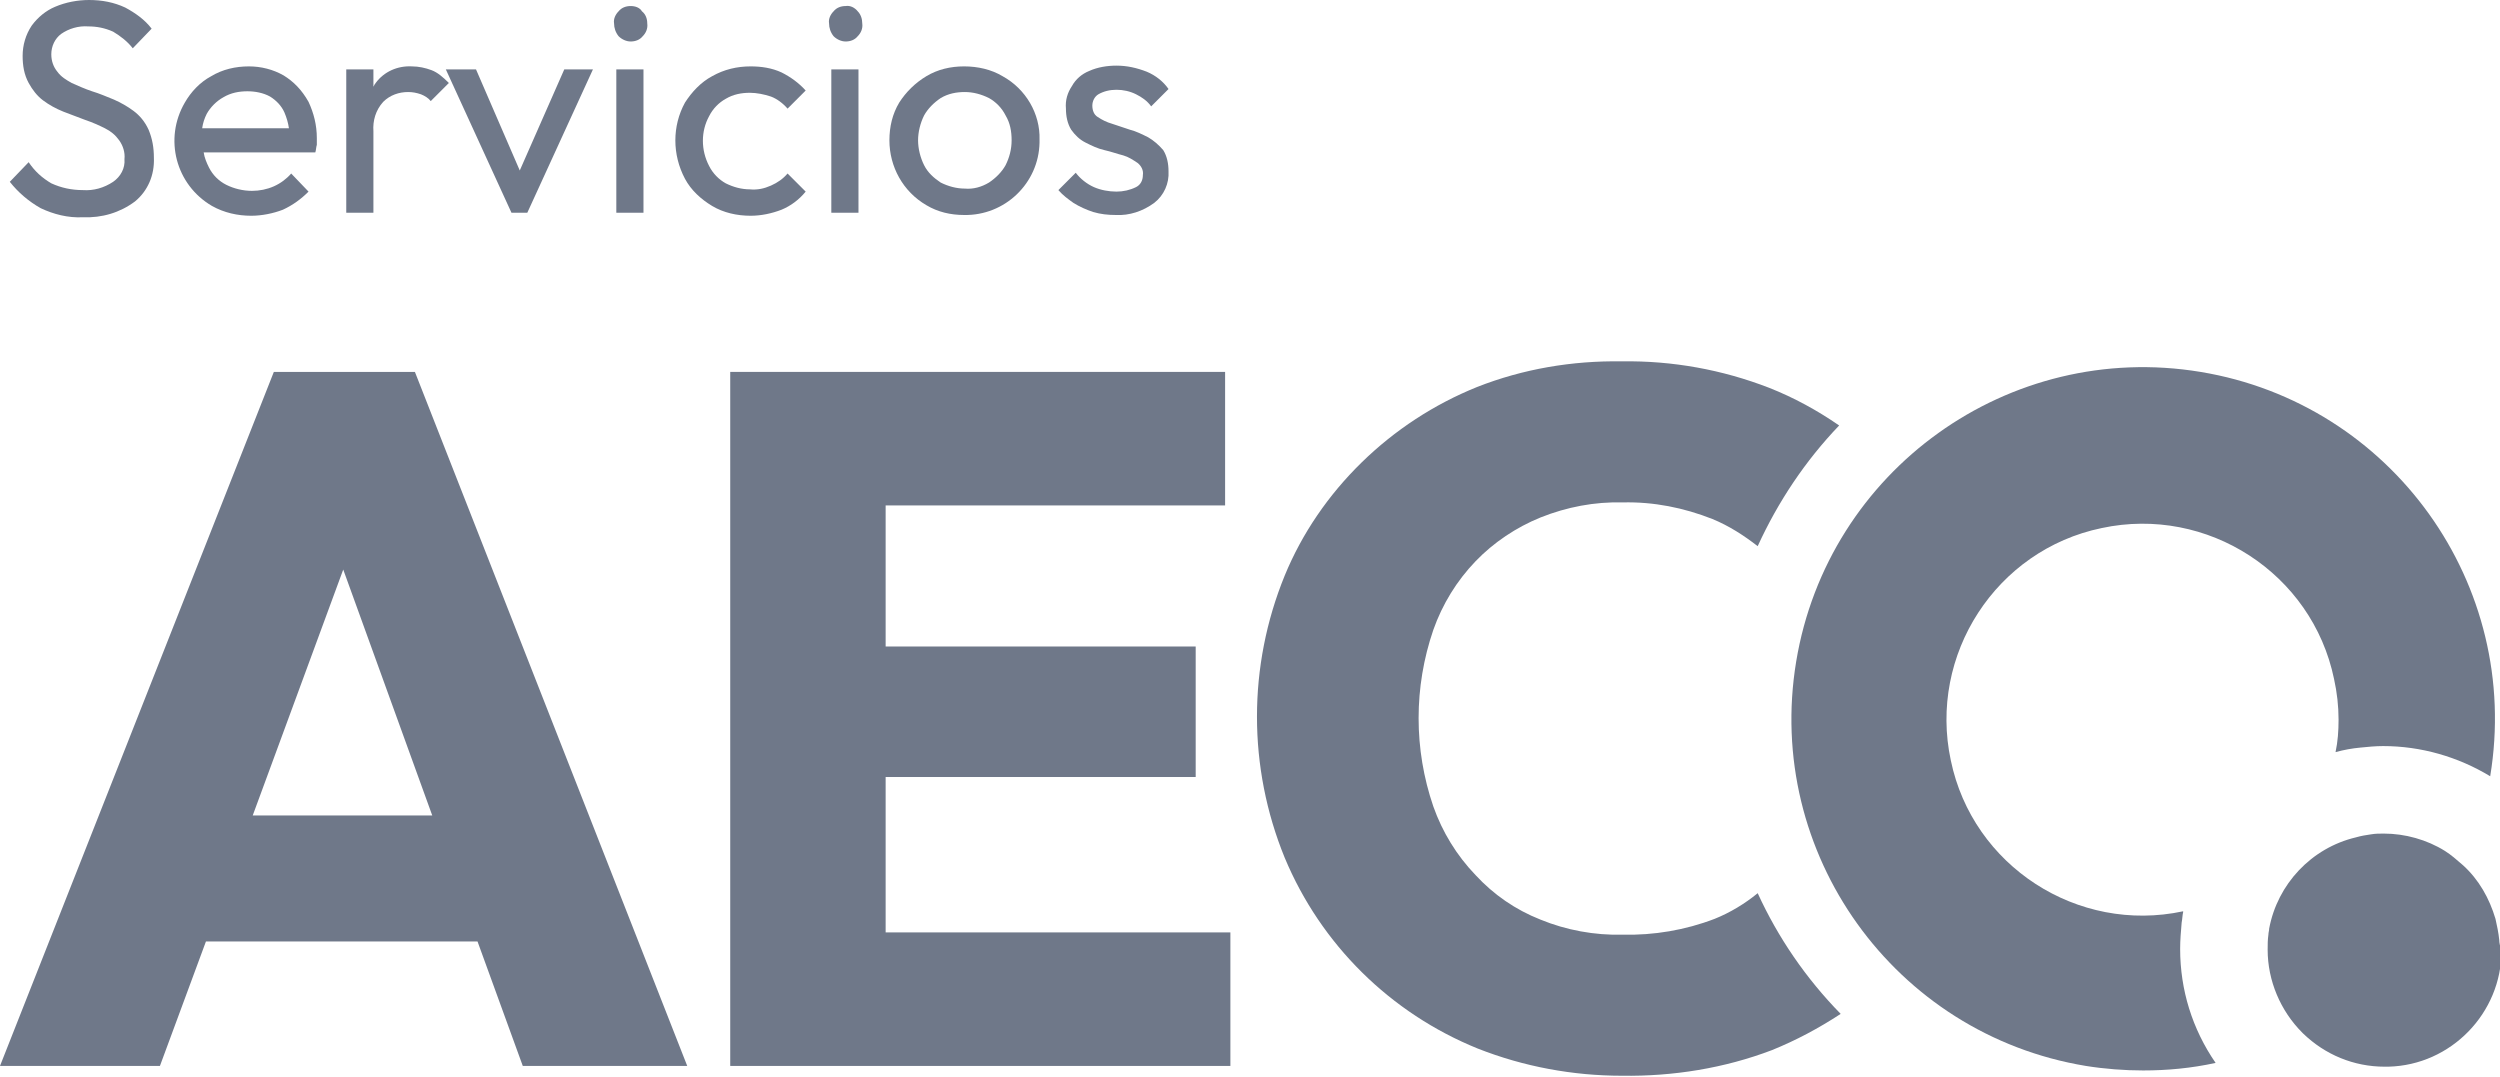
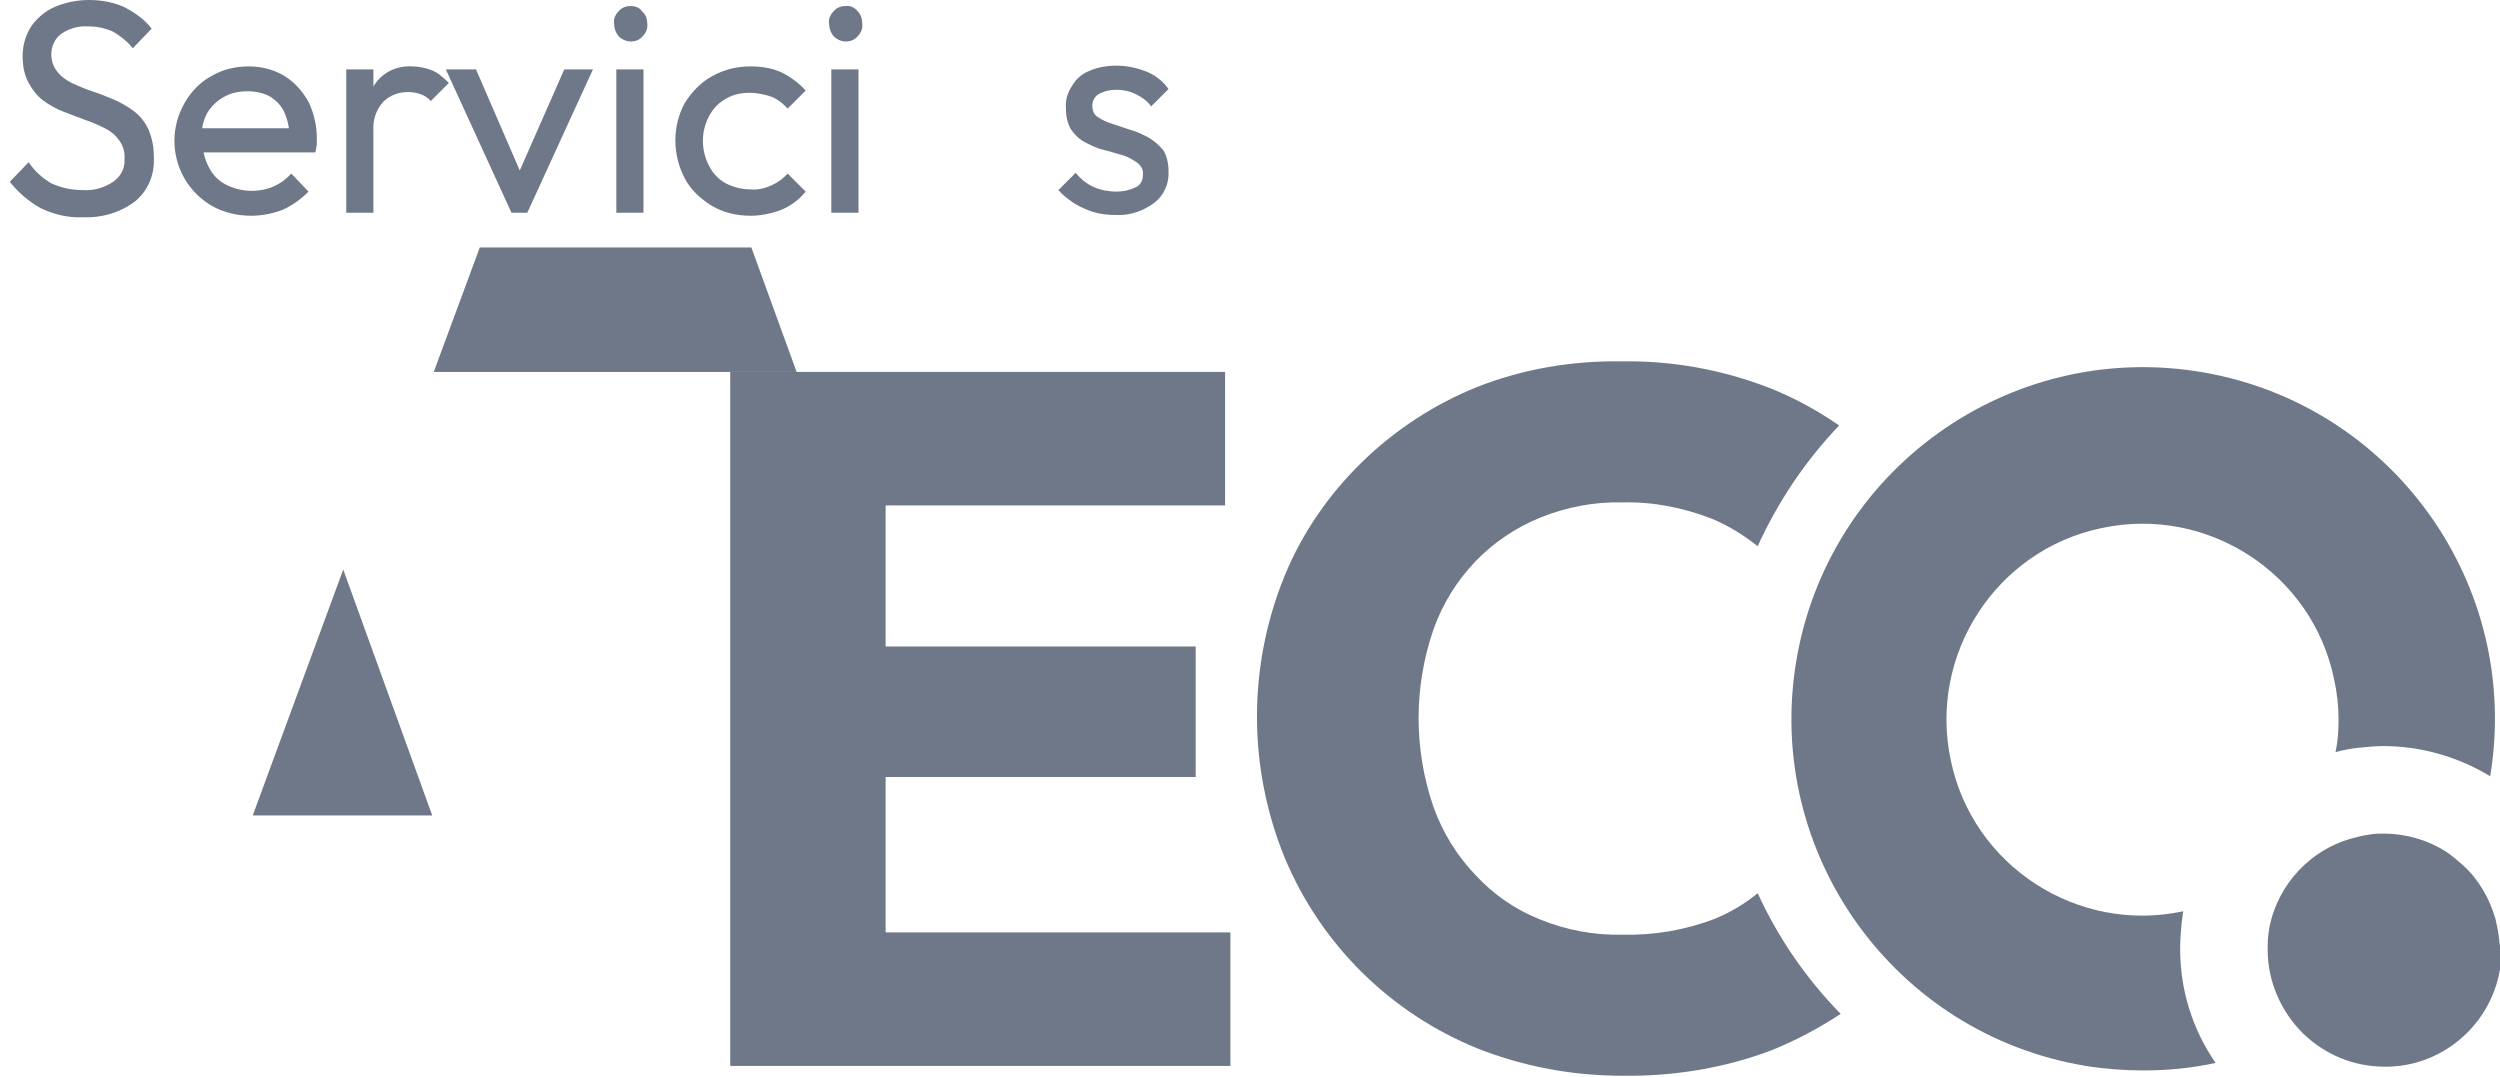
<svg xmlns="http://www.w3.org/2000/svg" version="1.1" id="Capa_1" x="0px" y="0px" viewBox="0 0 331.4 142.8" style="enable-background:new 0 0 331.4 142.8;" xml:space="preserve">
  <style type="text/css">
	.st0{fill:#6F7889;}
</style>
  <title>LOGO-Servicios-AECO-sinSonda-BLANCO</title>
  <polygon class="st0" points="117.4,103 158.5,103 158.5,85.7 117.4,85.7 117.4,67 162.4,67 162.4,49.3 117.4,49.3 112.6,49.3   96.8,49.3 96.8,141.3 112.6,141.3 117.4,141.3 163.1,141.3 163.1,123.6 117.4,123.6 " />
  <path class="st0" d="M227.3,121.8c-3.9,1.5-8.1,2.2-12.2,2.1c-3.7,0.1-7.5-0.6-10.9-2c-3.3-1.3-6.2-3.3-8.6-5.9  c-2.5-2.6-4.4-5.7-5.6-9.1c-2.6-7.6-2.6-15.8,0-23.4c1.2-3.4,3.1-6.5,5.6-9.1c2.4-2.5,5.4-4.5,8.6-5.8c3.5-1.4,7.2-2.1,10.9-2  c4.1-0.1,8.1,0.7,11.9,2.2c2.2,0.9,4.2,2.2,6,3.6c2.7-5.9,6.3-11.3,10.8-16c-2.9-2-6-3.7-9.3-5c-6.2-2.4-12.8-3.6-19.5-3.5  c-6.6-0.1-13.1,1-19.2,3.4c-5.7,2.3-10.9,5.7-15.3,10c-4.4,4.3-7.9,9.4-10.2,15c-4.9,12-4.9,25.4,0,37.4c4.8,11.5,14,20.6,25.6,25.3  c6.1,2.4,12.6,3.6,19.1,3.6c6.8,0.1,13.6-1,19.9-3.4c3.2-1.3,6.2-2.9,9.1-4.8c-4.6-4.7-8.3-10.1-11-16  C231.3,119.8,229.3,121,227.3,121.8z" />
  <path class="st0" d="M289.2,122.3c0.1-0.5,0.1-1,0.2-1.4v-0.1c-14,3-27.9-6-30.8-20c-3-14,6-27.9,20-30.8c14-3,27.9,6,30.8,20  c0.4,1.8,0.6,3.6,0.6,5.4c0,1.5-0.1,2.9-0.4,4.3c1.1-0.3,2.2-0.5,3.3-0.6c1-0.1,2-0.2,3-0.2c5,0,9.9,1.4,14.2,4  c4.2-25.4-13-49.4-38.4-53.6c-25.4-4.2-49.4,13-53.6,38.4c-4.2,25.4,13,49.4,38.4,53.6c2.5,0.4,5.1,0.6,7.6,0.6c3.2,0,6.4-0.3,9.6-1  c-3.1-4.5-4.7-9.7-4.7-15.1C289,124.6,289.1,123.5,289.2,122.3z" />
  <path class="st0" d="M331.3,124.6c-0.1-1-0.3-1.9-0.5-2.8c-0.8-2.7-2.2-5.2-4.3-7.1c-0.8-0.7-1.6-1.4-2.4-1.9  c-2.4-1.5-5.3-2.3-8.1-2.3c-0.6,0-1.1,0-1.7,0.1c-0.7,0.1-1.3,0.2-2,0.4c-5.9,1.4-10.4,6.2-11.5,12.1c0,0.3-0.1,0.5-0.1,0.8  c-0.1,0.7-0.1,1.3-0.1,2c0,4.1,1.7,8.1,4.6,11l0.1,0.1c2.9,2.8,6.7,4.4,10.8,4.4h0.5c8.3-0.2,15-7.1,15-15.4  C331.4,125.4,331.3,125,331.3,124.6z" />
  <path class="st0" d="M17.7,14.7c-0.8-0.6-1.7-1.1-2.6-1.5c-1-0.4-1.9-0.8-2.9-1.1c-0.9-0.3-1.8-0.7-2.7-1.1  c-0.7-0.4-1.4-0.8-1.9-1.5C7.1,8.9,6.8,8.1,6.8,7.2c0-1.1,0.5-2.1,1.3-2.7c1-0.7,2.3-1.1,3.6-1c1.1,0,2.2,0.2,3.3,0.7  c1,0.6,1.9,1.3,2.6,2.2l2.5-2.6c-0.9-1.2-2.2-2.1-3.5-2.8C15.1,0.3,13.5,0,11.8,0c-1.5,0-3.1,0.3-4.5,0.9C6.1,1.4,5,2.3,4.2,3.4  C3.4,4.6,3,6,3,7.4C3,8.7,3.2,9.9,3.8,11c0.5,0.9,1.1,1.7,1.9,2.3c0.8,0.6,1.7,1.1,2.7,1.5c1,0.4,1.9,0.7,2.9,1.1  c0.9,0.3,1.8,0.7,2.6,1.1c0.8,0.4,1.4,0.9,1.9,1.6c0.5,0.7,0.8,1.6,0.7,2.5c0.1,1.2-0.5,2.3-1.5,3c-1.2,0.8-2.6,1.2-4,1.1  c-1.5,0-2.9-0.3-4.2-0.9c-1.2-0.7-2.2-1.6-3-2.8l-2.5,2.6c1.1,1.4,2.5,2.6,4.1,3.5c1.7,0.8,3.6,1.3,5.6,1.2c2.5,0.1,4.9-0.6,6.9-2.1  c1.7-1.4,2.6-3.5,2.5-5.8c0-1.3-0.2-2.5-0.7-3.7C19.2,16.1,18.5,15.3,17.7,14.7z" />
  <path class="st0" d="M37.6,10c-1.4-0.8-3-1.2-4.6-1.2c-1.8,0-3.5,0.4-5,1.3c-1.5,0.8-2.7,2.1-3.5,3.5c-2.8,4.8-1.2,10.9,3.6,13.7  c1.6,0.9,3.4,1.3,5.2,1.3c1.4,0,2.9-0.3,4.2-0.8c1.3-0.6,2.4-1.4,3.4-2.4l-2.3-2.4c-0.6,0.7-1.4,1.3-2.3,1.7  c-0.9,0.4-1.9,0.6-2.9,0.6c-1.2,0-2.4-0.3-3.4-0.8c-1-0.5-1.8-1.3-2.3-2.3c-0.3-0.6-0.6-1.3-0.7-2h14.8c0.1-0.3,0.1-0.7,0.2-1  c0-0.3,0-0.6,0-0.9c0-1.7-0.4-3.3-1.1-4.8C40,11.9,38.9,10.8,37.6,10z M29.6,12.9c1-0.6,2.1-0.8,3.2-0.8c1,0,2.1,0.2,3,0.7  c0.8,0.5,1.5,1.2,1.9,2.1c0.3,0.7,0.5,1.4,0.6,2.1H26.8c0.1-0.7,0.3-1.3,0.6-1.9C27.9,14.2,28.7,13.4,29.6,12.9L29.6,12.9z" />
  <path class="st0" d="M57.2,9.3c-0.8-0.3-1.7-0.5-2.6-0.5c-1.9-0.1-3.7,0.7-4.8,2.2c-0.1,0.1-0.2,0.3-0.3,0.5V9.2h-3.6v19h3.6V17.4  c-0.1-1.4,0.3-2.8,1.3-3.9c0.9-0.9,2.1-1.3,3.3-1.3c0.6,0,1.1,0.1,1.7,0.3c0.5,0.2,1,0.5,1.3,0.9l2.4-2.4C58.7,10.2,58,9.6,57.2,9.3  z" />
  <polygon class="st0" points="68.9,22.6 63.1,9.2 59.1,9.2 67.8,28.2 69.9,28.2 78.6,9.2 74.8,9.2 " />
  <rect x="81.7" y="9.2" class="st0" width="3.6" height="19" />
  <path class="st0" d="M83.6,0.8c-0.6,0-1.2,0.2-1.6,0.7c-0.4,0.4-0.7,1-0.6,1.6c0,0.6,0.2,1.2,0.6,1.7c0.4,0.4,1,0.7,1.6,0.7  c0.6,0,1.2-0.2,1.6-0.7c0.4-0.4,0.7-1,0.6-1.7c0-0.6-0.2-1.2-0.7-1.6C84.8,1,84.2,0.8,83.6,0.8z" />
  <path class="st0" d="M96.2,13.1c1-0.6,2.1-0.8,3.2-0.8c0.9,0,1.9,0.2,2.8,0.5c0.8,0.3,1.6,0.9,2.2,1.6l2.4-2.4c-0.9-1-2-1.8-3.2-2.4  c-1.3-0.6-2.7-0.8-4.1-0.8c-1.8,0-3.5,0.4-5.1,1.3c-1.5,0.8-2.7,2.1-3.6,3.5c-1.7,3.1-1.7,6.9,0,10.1c0.8,1.5,2.1,2.7,3.6,3.6  c1.5,0.9,3.3,1.3,5.1,1.3c1.4,0,2.8-0.3,4.1-0.8c1.2-0.5,2.3-1.3,3.2-2.4l-2.4-2.4c-0.6,0.7-1.3,1.2-2.2,1.6  c-0.9,0.4-1.8,0.6-2.8,0.5c-1.1,0-2.2-0.3-3.2-0.8c-0.9-0.5-1.7-1.3-2.2-2.3c-1.1-2.1-1.1-4.6,0-6.6C94.5,14.4,95.3,13.6,96.2,13.1z  " />
  <path class="st0" d="M112.1,0.8c-0.6,0-1.2,0.2-1.6,0.7c-0.4,0.4-0.7,1-0.6,1.6c0,0.6,0.2,1.2,0.6,1.7c0.4,0.4,1,0.7,1.6,0.7  c0.6,0,1.2-0.2,1.6-0.7c0.4-0.4,0.7-1,0.6-1.7c0-0.6-0.2-1.2-0.6-1.6C113.3,1,112.7,0.7,112.1,0.8z" />
  <rect x="110.2" y="9.2" class="st0" width="3.6" height="19" />
-   <path class="st0" d="M132.9,10.1c-1.5-0.9-3.3-1.3-5.1-1.3c-1.8,0-3.5,0.4-5,1.3c-1.5,0.9-2.7,2.1-3.6,3.5c-0.9,1.5-1.3,3.2-1.3,5  c0,3.5,1.8,6.8,4.9,8.6c1.5,0.9,3.2,1.3,5,1.3c5.4,0.1,9.9-4.2,10-9.6c0-0.1,0-0.2,0-0.4C137.9,15.1,136,11.8,132.9,10.1L132.9,10.1  z M133.3,21.9c-0.5,0.9-1.3,1.7-2.2,2.3c-1,0.6-2.1,0.9-3.2,0.8c-1.1,0-2.2-0.3-3.2-0.8c-0.9-0.6-1.7-1.3-2.2-2.3  c-0.5-1-0.8-2.2-0.8-3.3c0-1.1,0.3-2.3,0.8-3.3c0.5-0.9,1.3-1.7,2.2-2.3c1-0.6,2.1-0.8,3.2-0.8c1.1,0,2.2,0.3,3.2,0.8  c0.9,0.5,1.7,1.3,2.2,2.3c0.6,1,0.8,2.1,0.8,3.3C134.1,19.8,133.8,20.9,133.3,21.9z" />
  <path class="st0" d="M152.2,18.2c-0.8-0.4-1.6-0.8-2.4-1l-2.4-0.8c-0.7-0.2-1.3-0.5-1.9-0.9c-0.5-0.3-0.7-0.9-0.7-1.5  c0-0.6,0.3-1.2,0.8-1.5c0.7-0.4,1.5-0.6,2.4-0.6c0.9,0,1.8,0.2,2.6,0.6c0.8,0.4,1.5,0.9,2,1.6l2.3-2.3c-0.7-1-1.7-1.8-2.9-2.3  c-1.3-0.5-2.6-0.8-4-0.8c-1.2,0-2.5,0.2-3.6,0.7c-1,0.4-1.8,1.1-2.3,2c-0.6,0.9-0.9,1.9-0.8,3c0,1,0.2,2,0.7,2.8  c0.5,0.7,1.1,1.3,1.9,1.7c0.8,0.4,1.6,0.8,2.5,1c0.9,0.2,1.7,0.5,2.5,0.7c0.7,0.2,1.3,0.6,1.9,1c0.5,0.4,0.8,1,0.7,1.6  c0,0.7-0.3,1.3-0.9,1.6c-0.8,0.4-1.7,0.6-2.6,0.6c-1,0-2.1-0.2-3-0.6c-0.9-0.4-1.8-1.1-2.4-1.9l-2.3,2.3c0.6,0.7,1.3,1.2,2,1.7  c0.8,0.5,1.7,0.9,2.6,1.2c1,0.3,2,0.4,3,0.4c1.8,0.1,3.6-0.5,5.1-1.6c1.3-1,2-2.6,1.9-4.2c0-1-0.2-2-0.7-2.8  C153.6,19.2,152.9,18.6,152.2,18.2z" />
-   <path class="st0" d="M36.3,49.3L0,141.3h21.2l6.1-16.5h36l6,16.5h21.8L55,49.3L36.3,49.3z M33.5,108.1l12-32.6l11.8,32.6H33.5z" />
+   <path class="st0" d="M36.3,49.3h21.2l6.1-16.5h36l6,16.5h21.8L55,49.3L36.3,49.3z M33.5,108.1l12-32.6l11.8,32.6H33.5z" />
</svg>